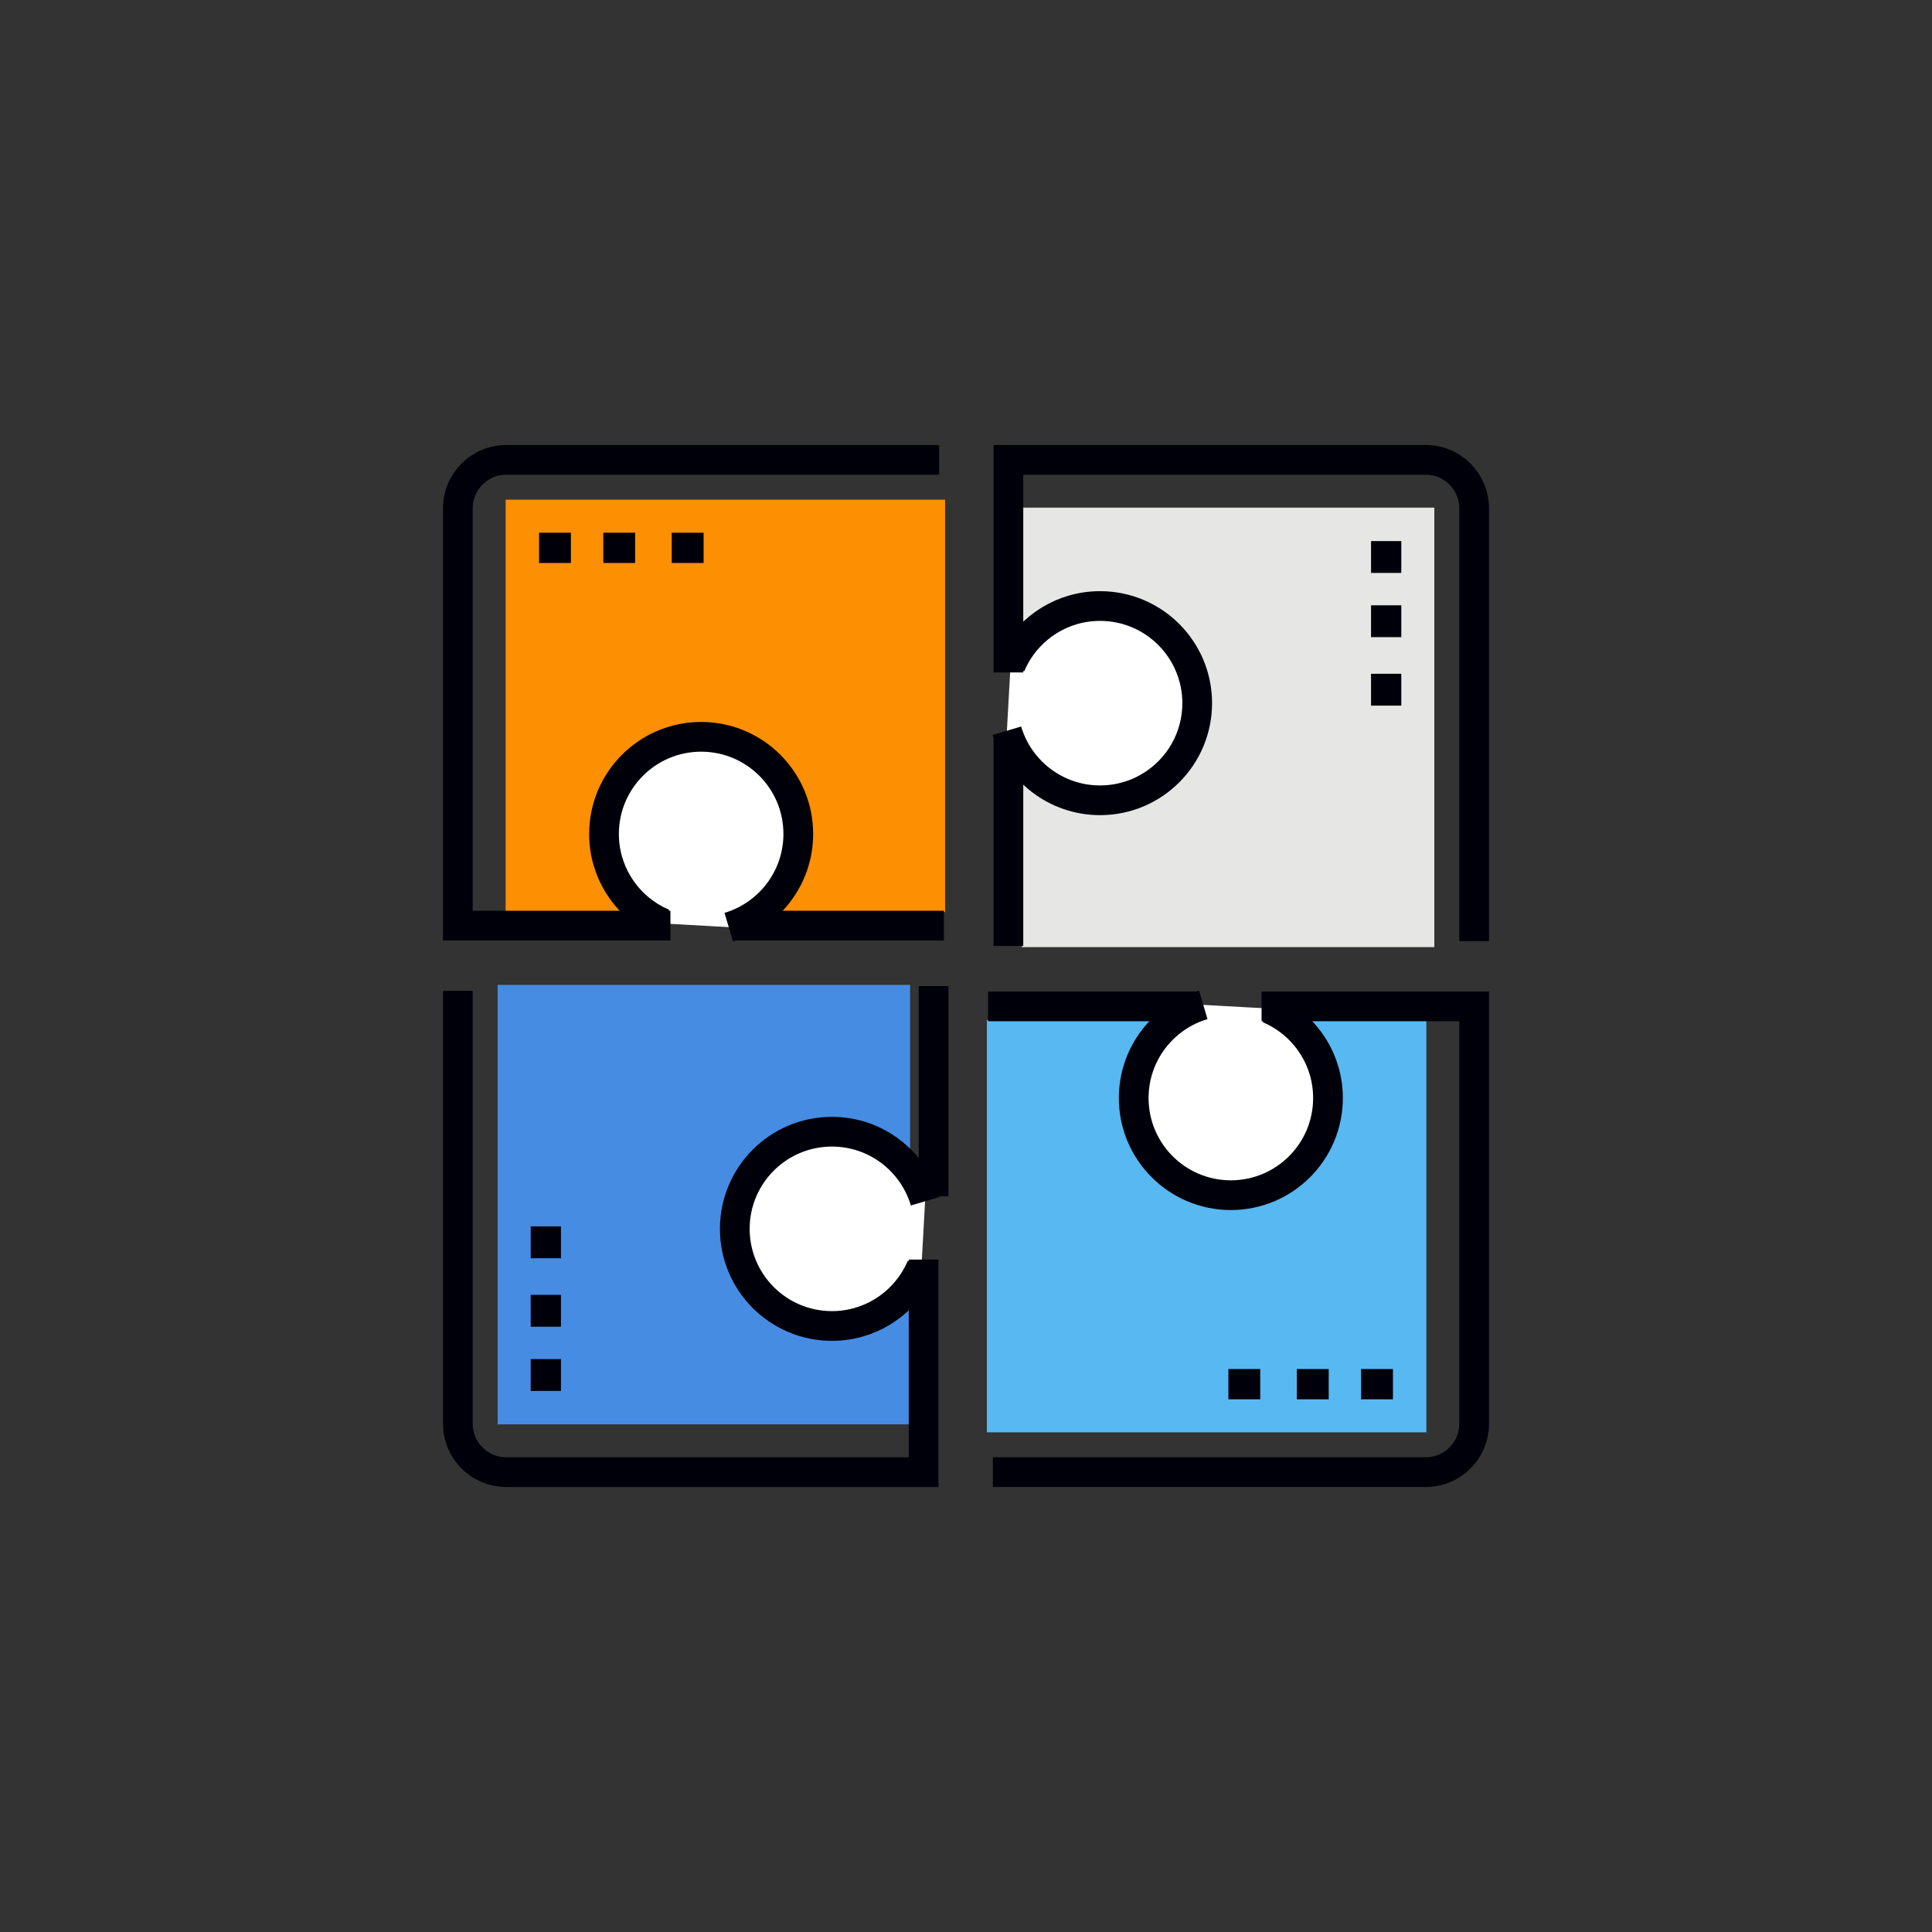
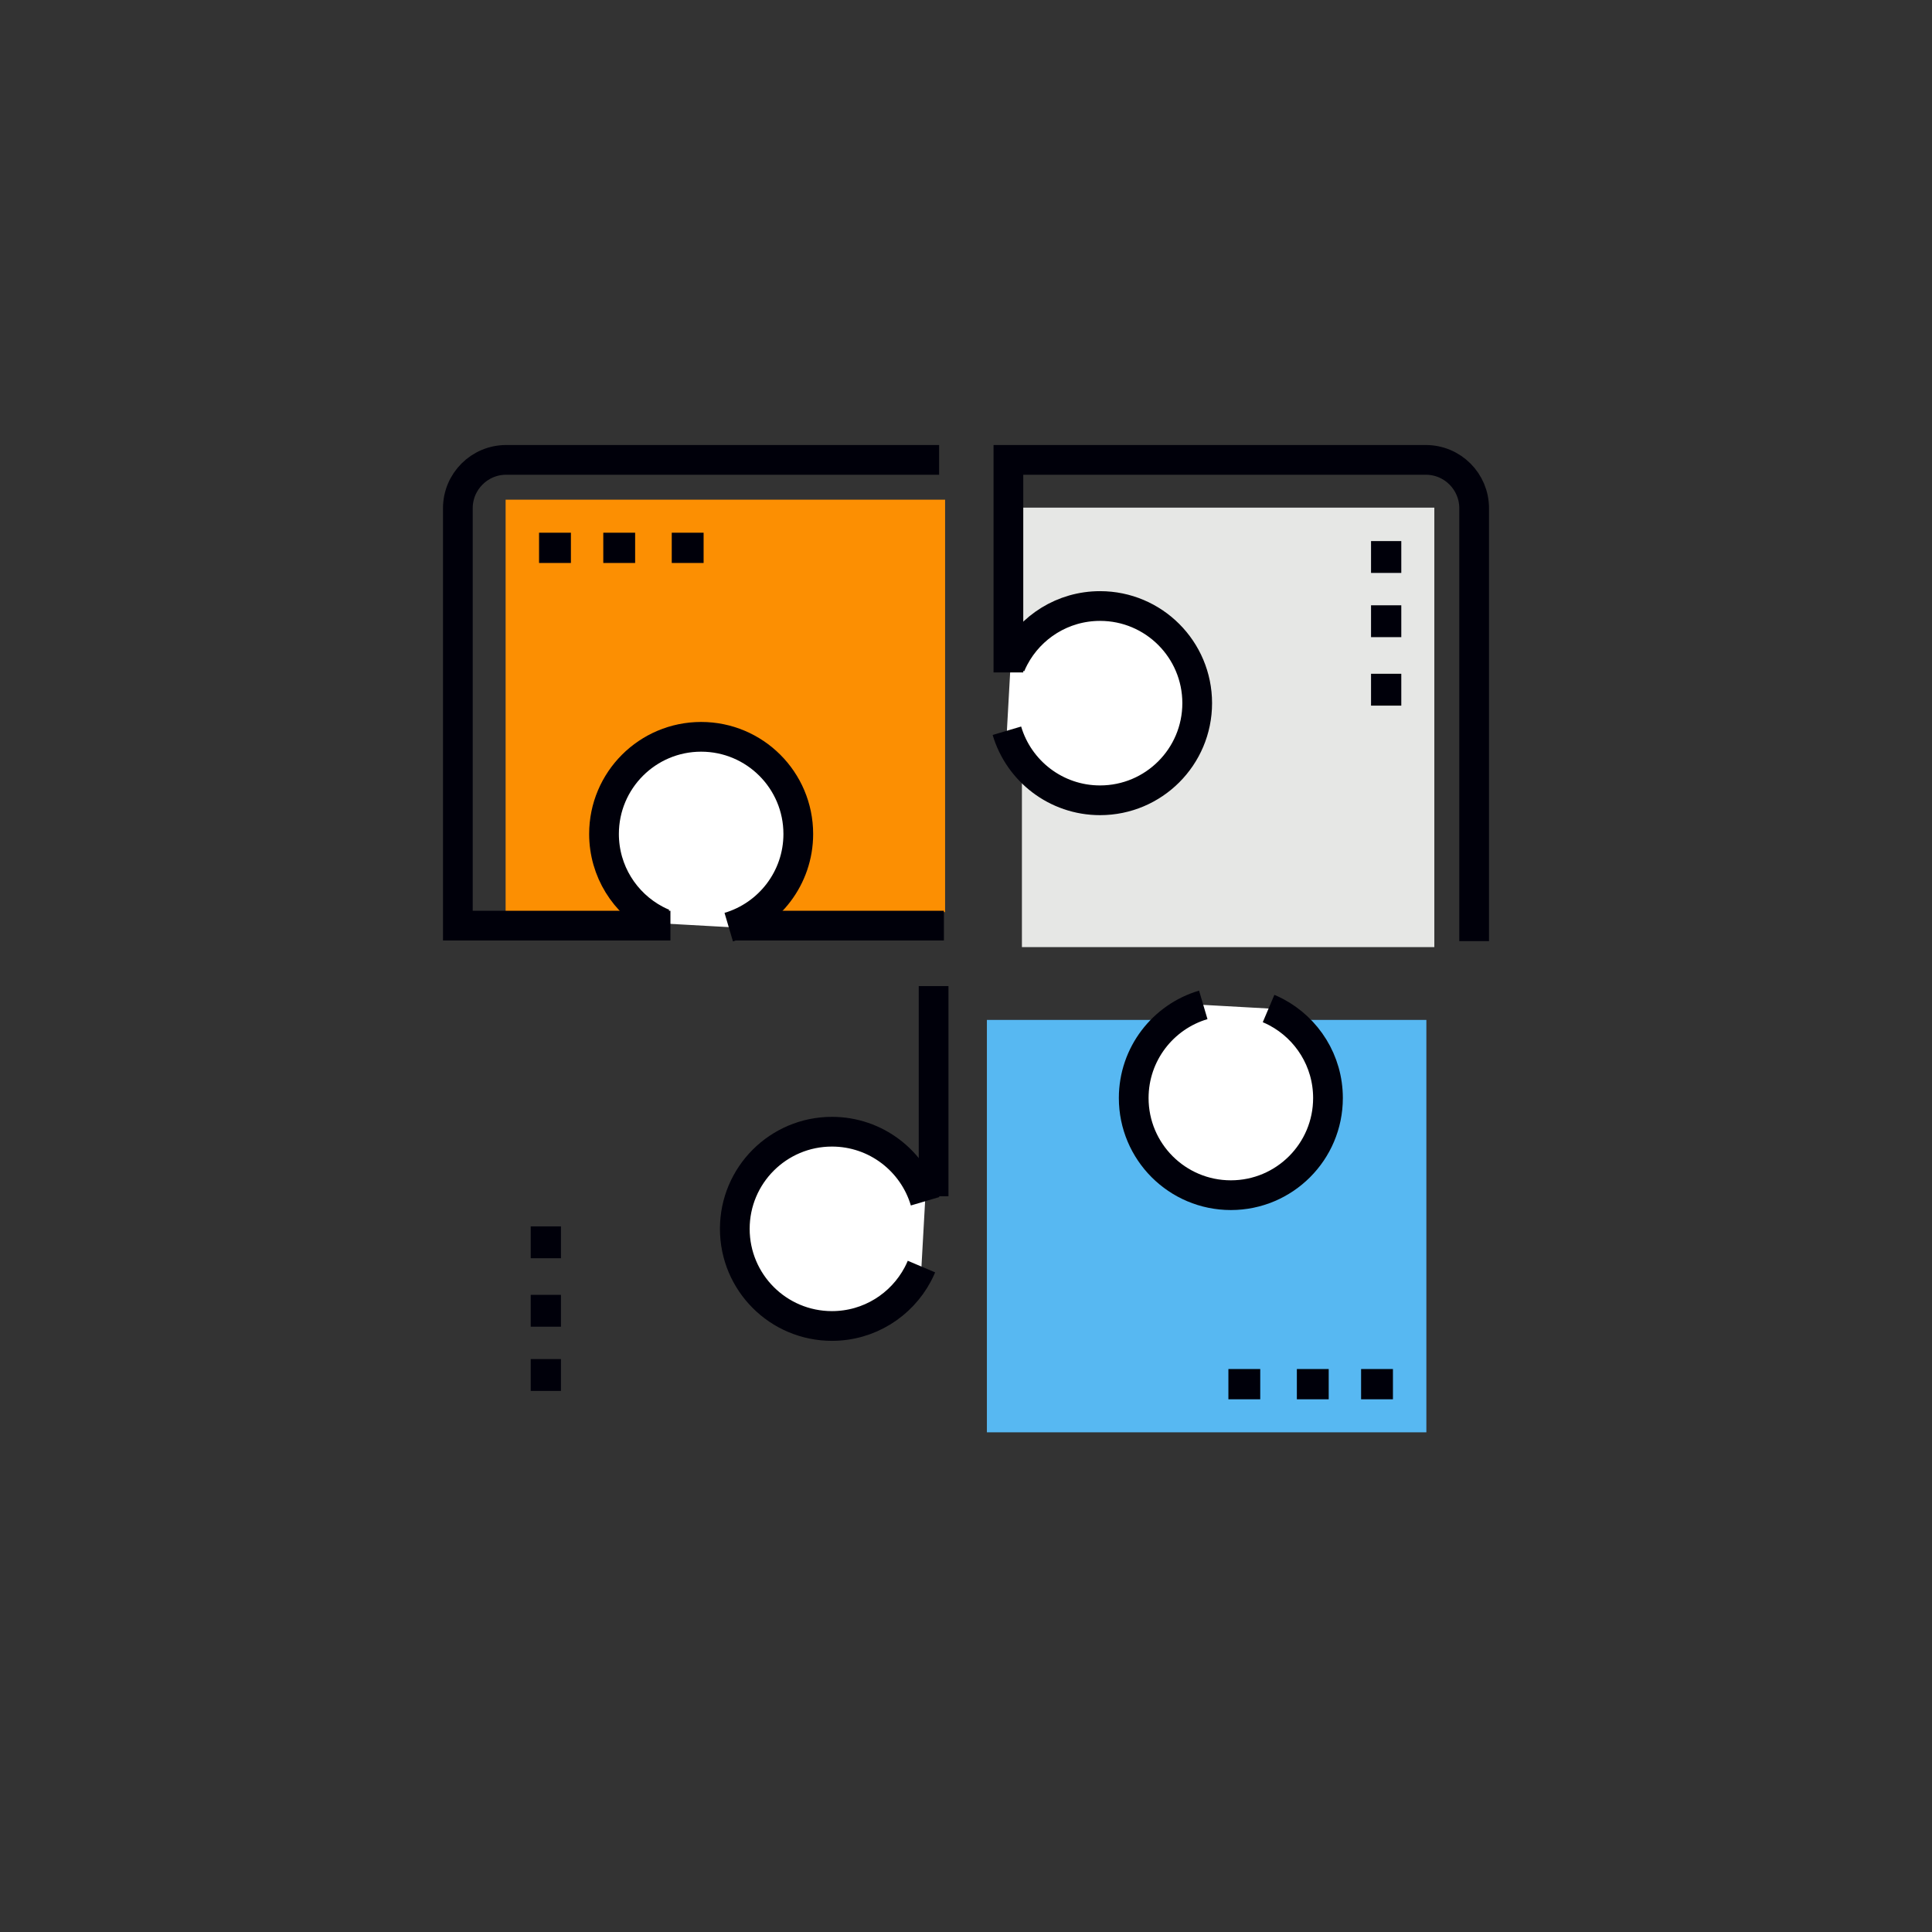
<svg xmlns="http://www.w3.org/2000/svg" version="1.1" id="Layer_1" x="0px" y="0px" width="130px" height="130px" viewBox="0 0 130 130" enable-background="new 0 0 130 130" xml:space="preserve">
  <rect x="0" y="0" width="130" height="130" fill="#333333" stroke="none" />
  <g>
    <g>
      <rect x="34.022" y="33.622" fill="#FC8F02" width="29.571" height="27.75" />
      <path fill="#FFFFFF" stroke="#00000A" stroke-width="2" stroke-miterlimit="10" d="M44.64,62.139    c-0.179-0.076-0.354-0.159-0.524-0.249c-2.066-1.098-3.473-3.272-3.473-5.775c0-3.61,2.926-6.536,6.536-6.536    c3.61,0,6.536,2.926,6.536,6.536c0,2.965-1.974,5.469-4.68,6.269" />
      <path fill="none" stroke="#00000A" stroke-width="2" stroke-miterlimit="10" d="M45.112,62.283H30.808V34.198    c0-1.797,1.457-3.254,3.254-3.254h29.129" />
      <line fill="none" stroke="#00000A" stroke-width="2" stroke-miterlimit="10" x1="63.513" y1="62.283" x2="49.371" y2="62.283" />
      <rect x="36.272" y="35.845" fill="#00000A" width="2.143" height="2.036" />
      <rect x="40.594" y="35.845" fill="#00000A" width="2.143" height="2.036" />
      <rect x="45.201" y="35.845" fill="#00000A" width="2.143" height="2.036" />
    </g>
    <g>
      <rect x="68.763" y="34.158" fill="#E6E7E5" width="27.75" height="29.571" />
      <path fill="#FFFFFF" stroke="#00000A" stroke-width="2" stroke-miterlimit="10" d="M67.997,44.775    c0.076-0.179,0.159-0.354,0.249-0.524c1.098-2.066,3.272-3.473,5.775-3.473c3.61,0,6.536,2.926,6.536,6.536    c0,3.61-2.926,6.536-6.536,6.536c-2.965,0-5.469-1.974-6.269-4.68" />
      <path fill="none" stroke="#00000A" stroke-width="2" stroke-miterlimit="10" d="M67.853,45.247V30.944h28.085    c1.797,0,3.254,1.457,3.254,3.254v29.129" />
-       <line fill="none" stroke="#00000A" stroke-width="2" stroke-miterlimit="10" x1="67.853" y1="63.649" x2="67.853" y2="49.506" />
      <rect x="92.254" y="36.408" fill="#00000A" width="2.036" height="2.143" />
      <rect x="92.254" y="40.729" fill="#00000A" width="2.036" height="2.143" />
      <rect x="92.254" y="45.337" fill="#00000A" width="2.036" height="2.143" />
    </g>
    <g>
      <line fill="none" stroke="#00000A" stroke-width="2" stroke-miterlimit="10" x1="62.82" y1="66.351" x2="62.82" y2="80.494" />
-       <rect x="33.487" y="66.271" fill="#468CE3" width="27.75" height="29.571" />
      <path fill="#FFFFFF" stroke="#00000A" stroke-width="2" stroke-miterlimit="10" d="M62.003,85.225    c-0.076,0.179-0.159,0.354-0.249,0.524c-1.098,2.066-3.272,3.473-5.775,3.473c-3.61,0-6.536-2.926-6.536-6.536    s2.926-6.536,6.536-6.536c2.965,0,5.469,1.974,6.269,4.68" />
-       <path fill="none" stroke="#00000A" stroke-width="2" stroke-miterlimit="10" d="M62.147,84.753v14.304H34.062    c-1.797,0-3.254-1.457-3.254-3.254V66.672" />
      <rect x="35.71" y="91.449" fill="#00000A" width="2.036" height="2.143" />
      <rect x="35.71" y="87.128" fill="#00000A" width="2.036" height="2.143" />
      <rect x="35.71" y="82.521" fill="#00000A" width="2.036" height="2.143" />
    </g>
    <rect x="66.406" y="68.628" fill="#57B8F2" width="29.571" height="27.75" />
    <path fill="#FFFFFF" stroke="#00000A" stroke-width="2" stroke-miterlimit="10" d="M85.36,67.861   c0.179,0.076,0.354,0.159,0.524,0.249c2.066,1.098,3.473,3.272,3.473,5.775c0,3.61-2.926,6.536-6.536,6.536   c-3.61,0-6.536-2.926-6.536-6.536c0-2.965,1.974-5.469,4.68-6.269" />
-     <path fill="none" stroke="#00000A" stroke-width="2" stroke-miterlimit="10" d="M84.888,67.717h14.304v28.085   c0,1.797-1.457,3.254-3.254,3.254H66.808" />
-     <line fill="none" stroke="#00000A" stroke-width="2" stroke-miterlimit="10" x1="66.487" y1="67.717" x2="80.629" y2="67.717" />
    <rect x="91.585" y="92.119" fill="#00000A" width="2.143" height="2.036" />
    <rect x="87.263" y="92.119" fill="#00000A" width="2.143" height="2.036" />
    <rect x="82.656" y="92.119" fill="#00000A" width="2.143" height="2.036" />
  </g>
</svg>